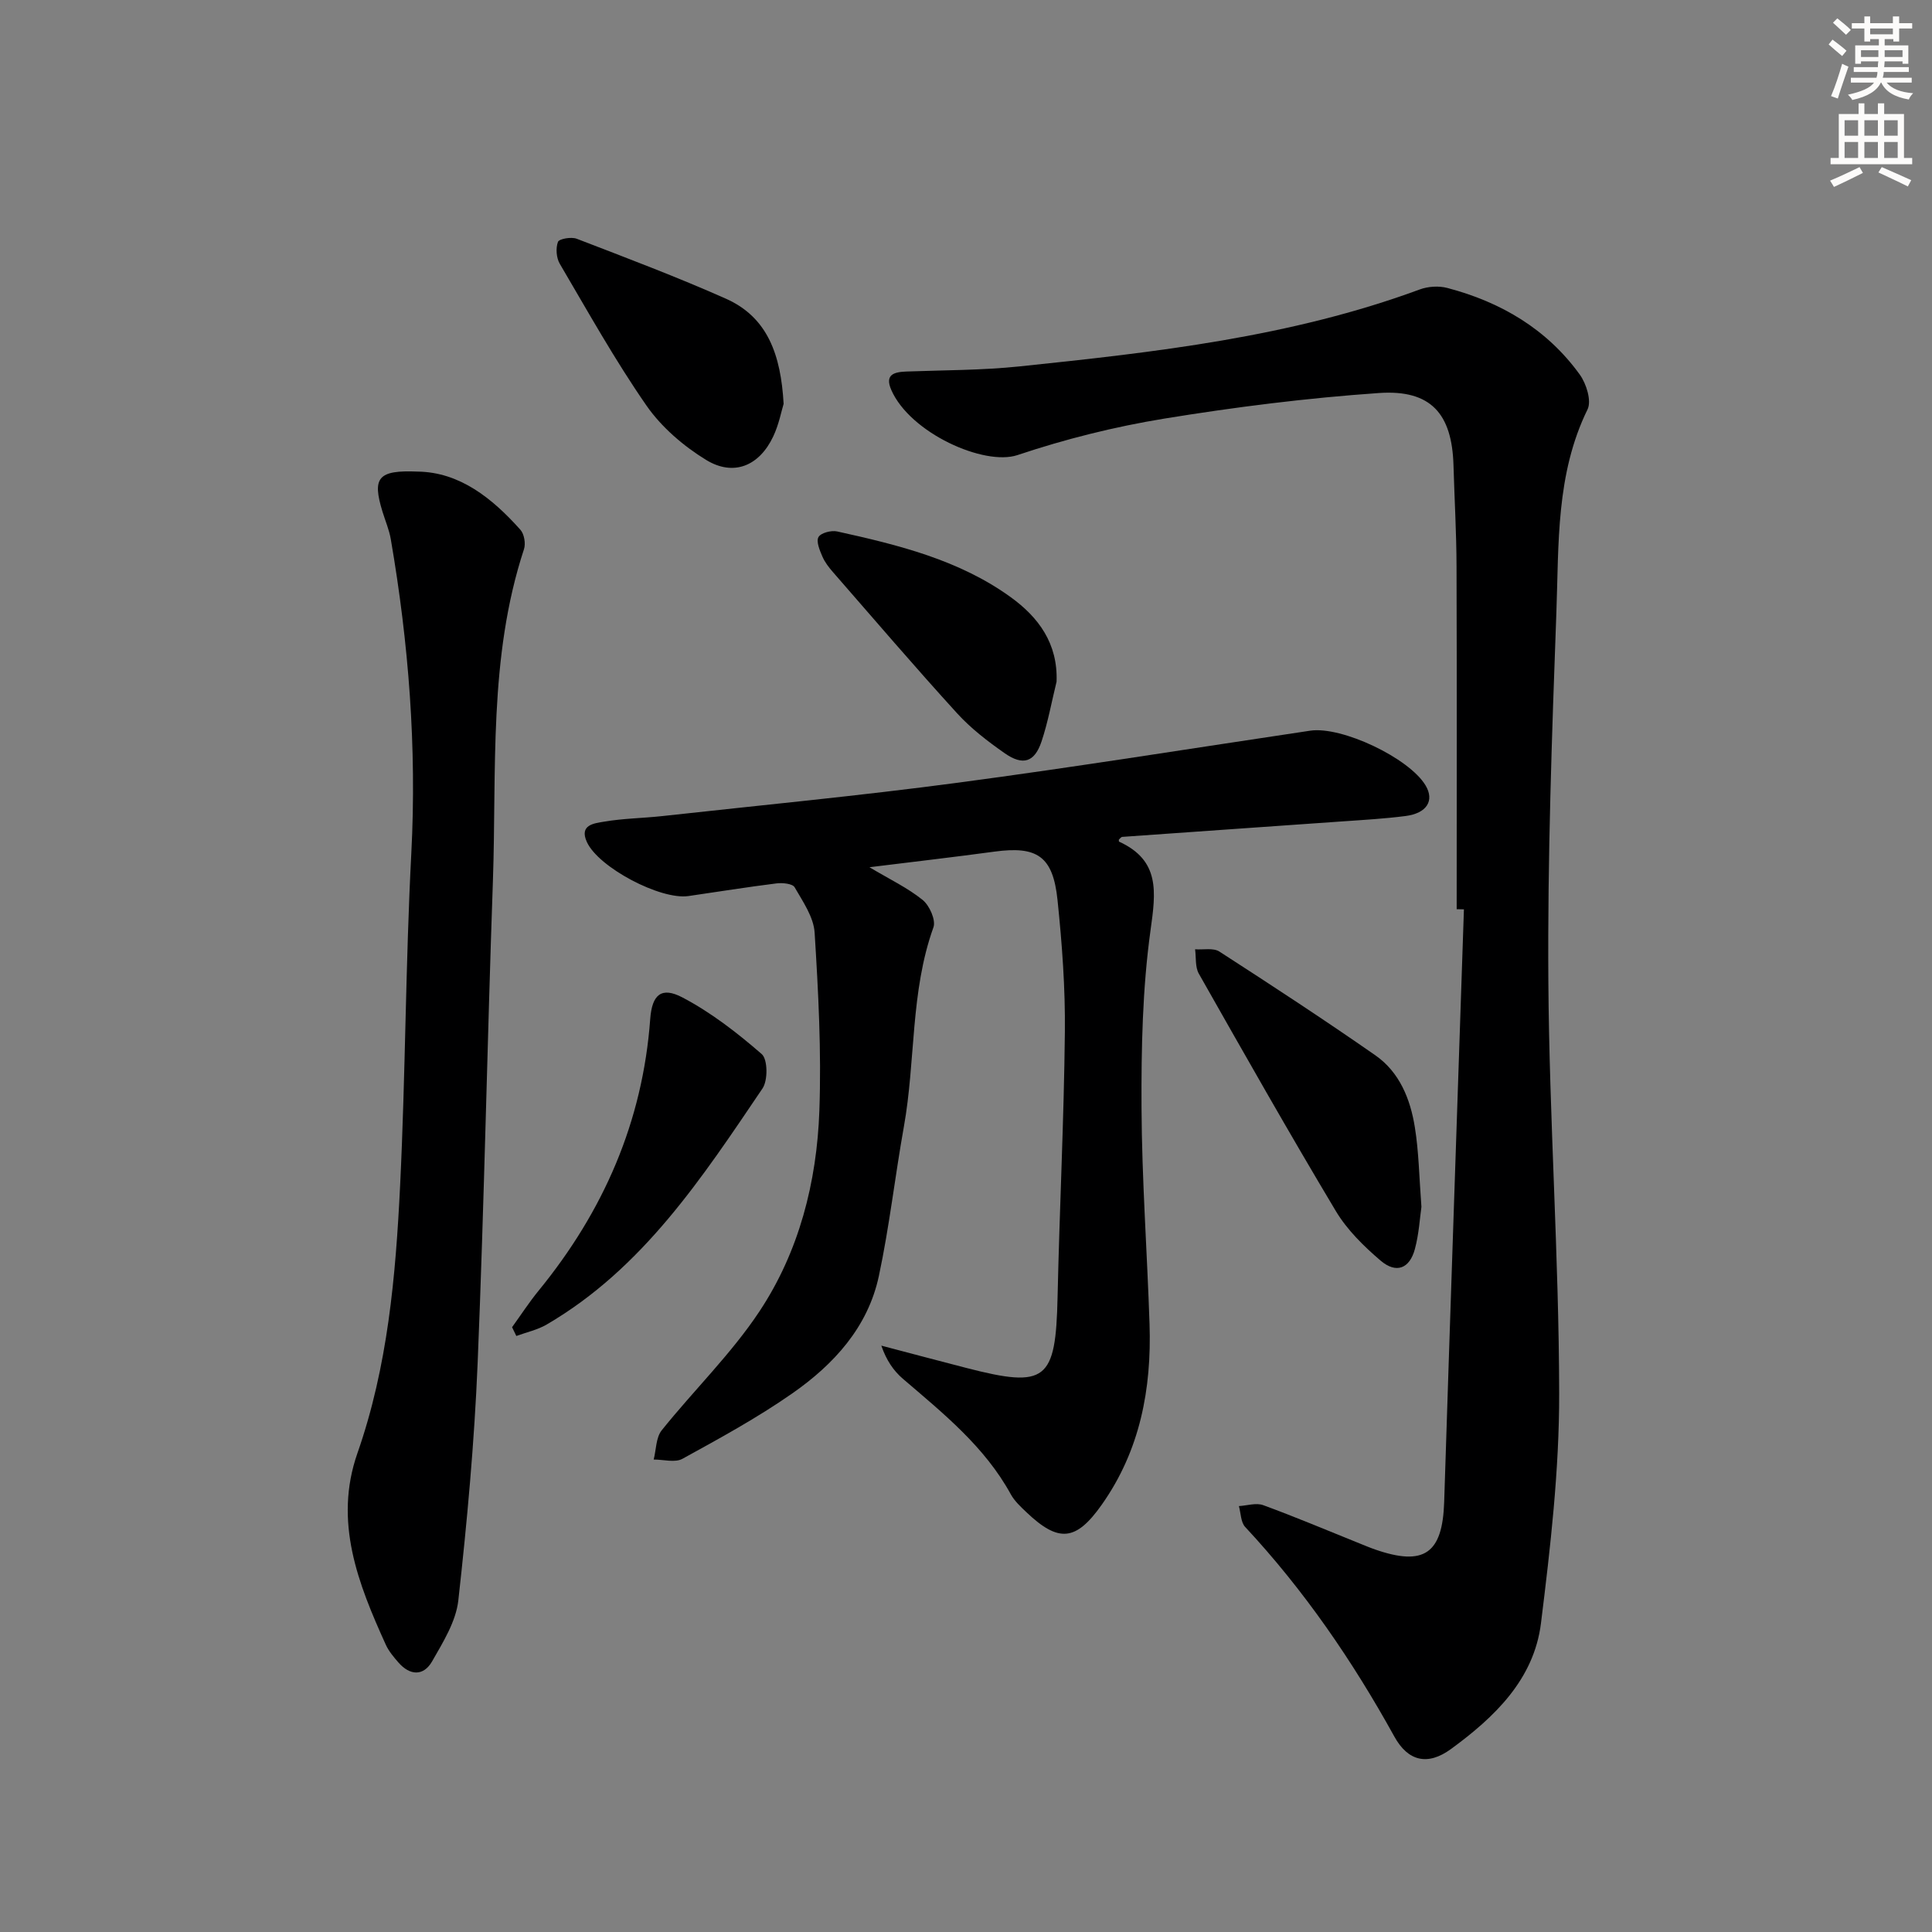
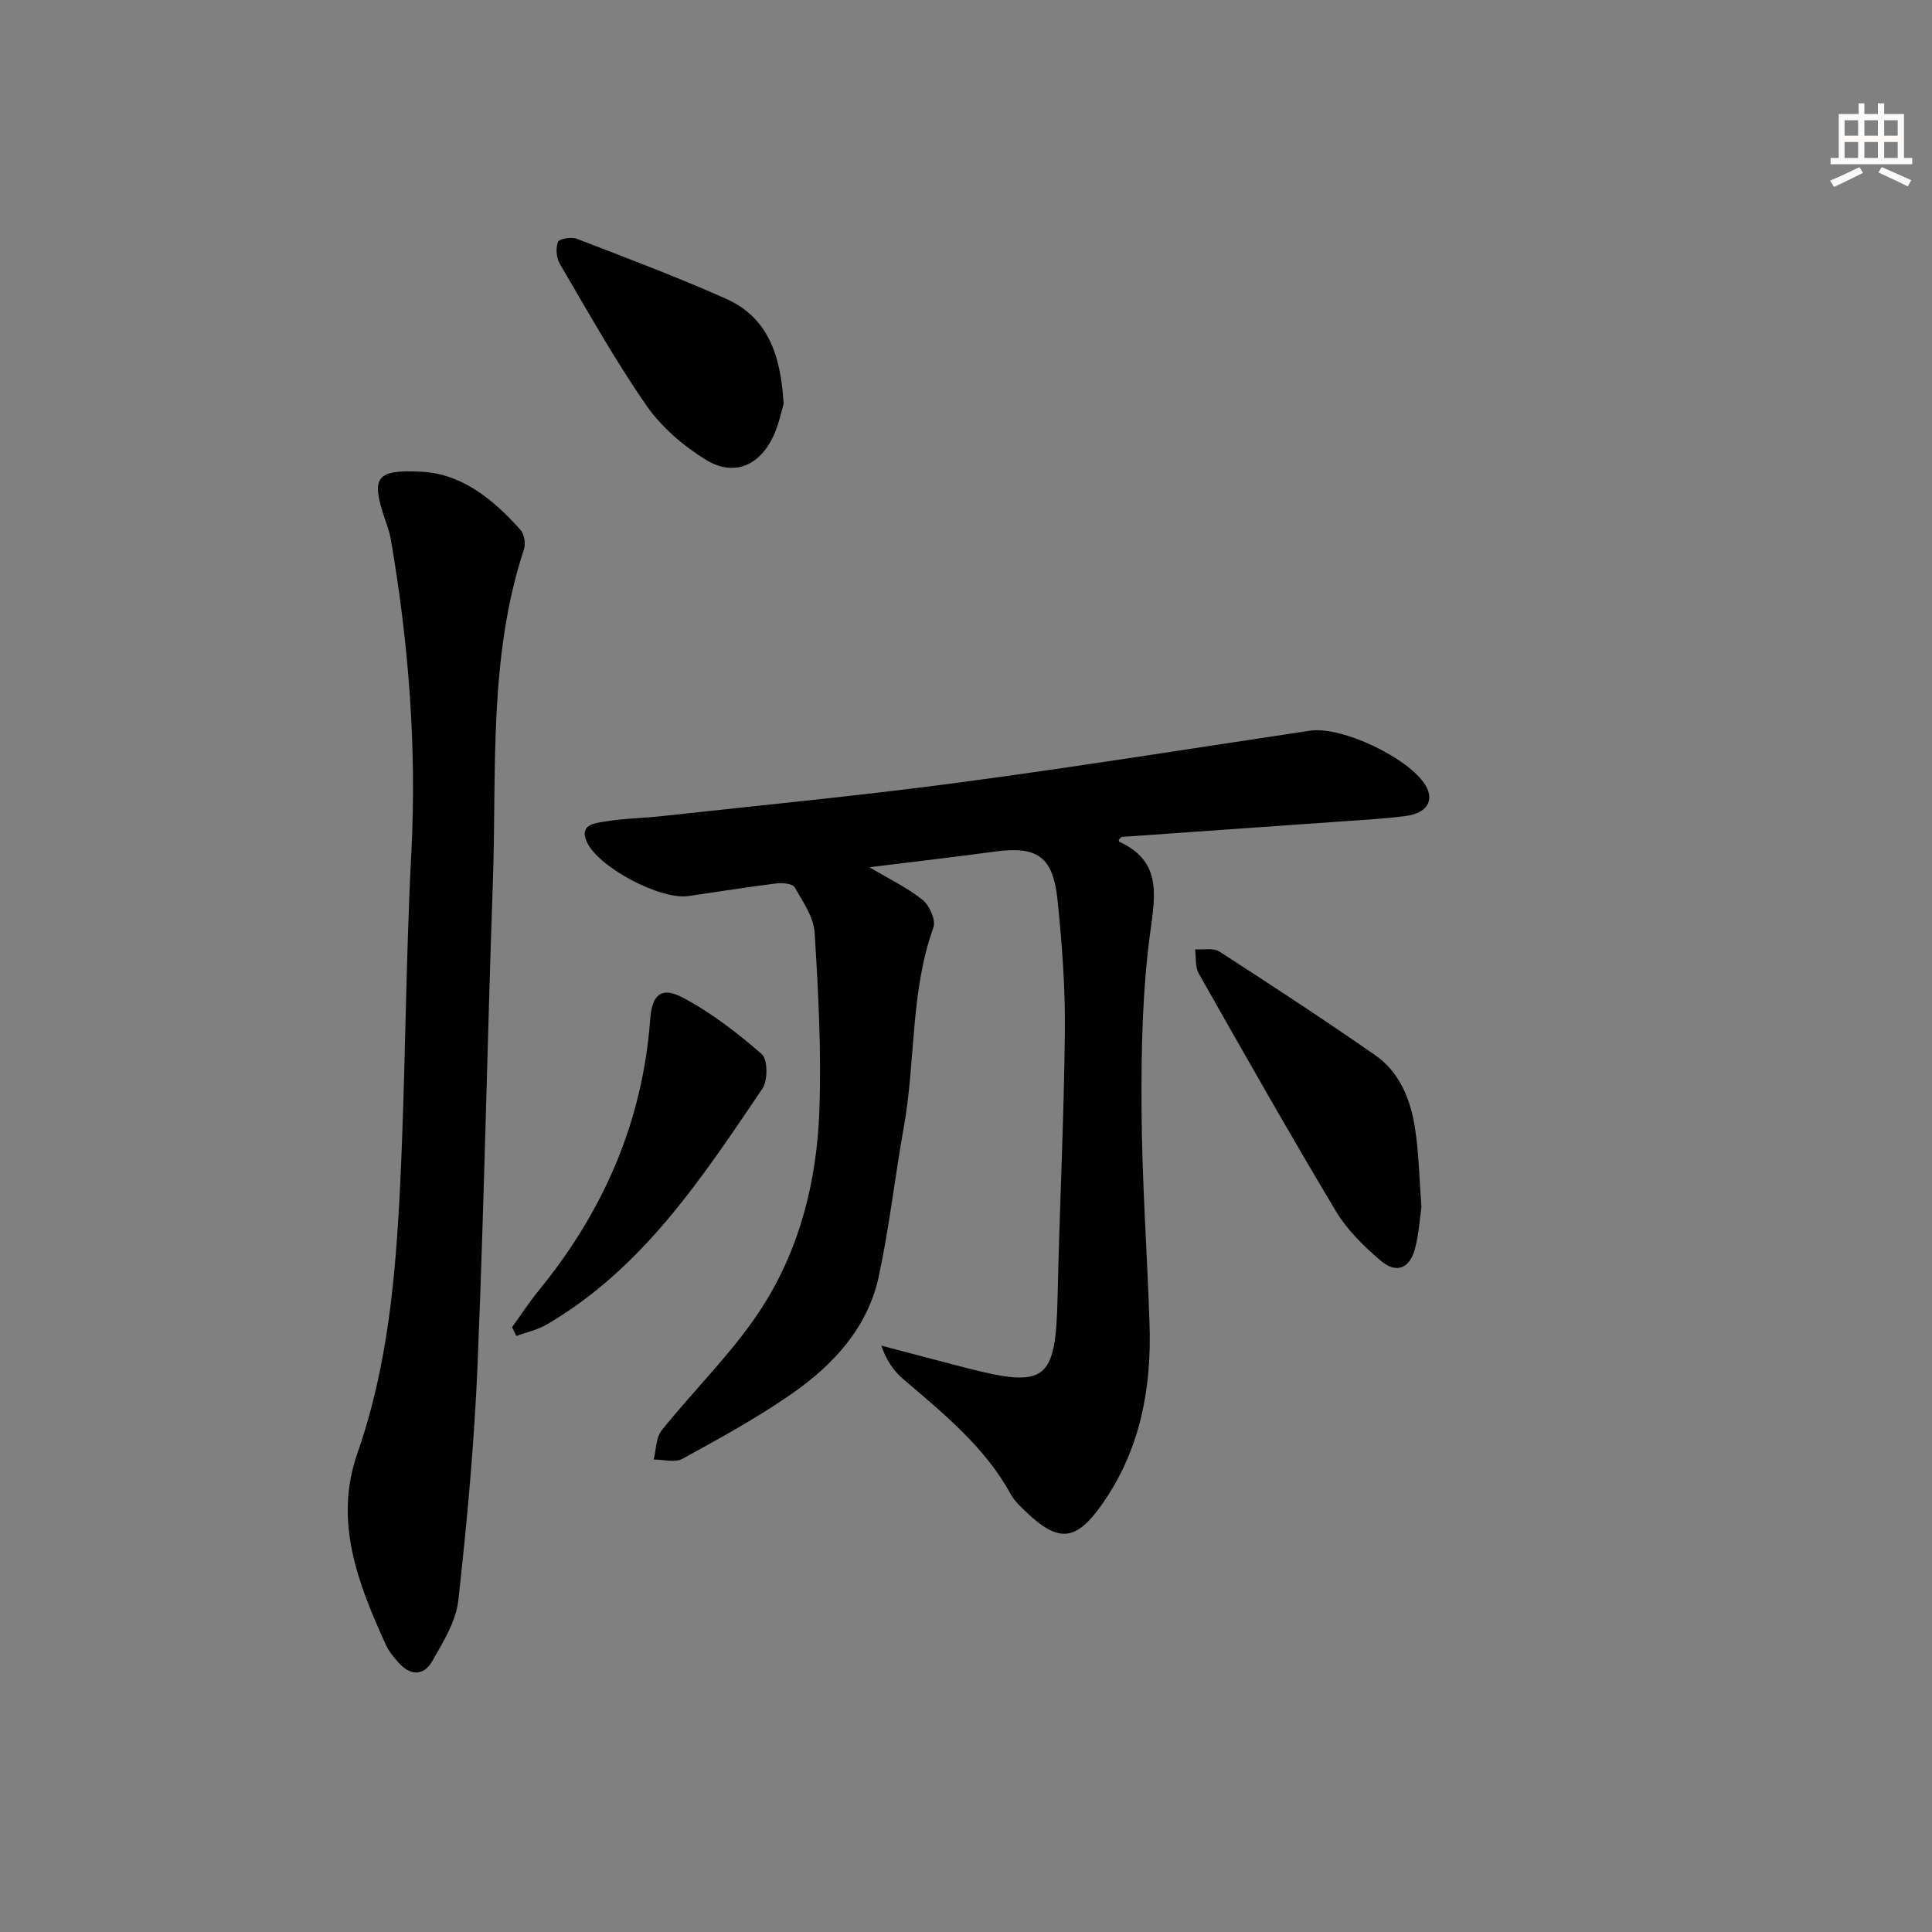
<svg xmlns="http://www.w3.org/2000/svg" enable-background="new 0 0 400 400" viewBox="0 0 400 400">
  <rect x="0" y="0" width="400" height="400" fill="#808080" stroke="none" />
  <g fill="#000001">
-     <path d="m301.59 188.24c0-23.66.05-47.31-.03-70.97-.02-6.98-.43-13.96-.63-20.94-.31-10.68-4.68-15.7-15.44-14.96-14.87 1.03-29.73 2.9-44.45 5.3-10.28 1.68-20.51 4.24-30.38 7.55-6.88 2.3-22.23-4.55-26.13-13.49-1.39-3.18.55-3.71 3.13-3.81 7.81-.29 15.66-.25 23.42-1.06 28.06-2.93 56.11-6.06 82.86-15.93 1.73-.64 3.95-.78 5.72-.31 11.1 2.92 20.62 8.52 27.42 17.94 1.36 1.89 2.47 5.44 1.6 7.21-6.57 13.41-5.93 27.87-6.45 42.06-.93 25.44-1.84 50.9-1.66 76.34.19 28.44 2.19 56.87 2.24 85.3.03 15.87-1.81 31.82-3.77 47.61-1.45 11.65-9.63 19.46-18.65 26.05-4.79 3.49-8.87 2.55-11.71-2.6-8.65-15.66-18.67-30.28-30.88-43.39-.92-.99-.89-2.86-1.3-4.32 1.69-.1 3.58-.73 5.04-.19 6.7 2.45 13.28 5.24 19.9 7.9 1.08.43 2.15.89 3.25 1.27 10.17 3.54 13.97.83 14.31-9.81 1.31-40.91 2.72-81.81 4.09-122.72-.51-.01-1-.02-1.5-.03z" />
    <path d="m231.65 173.82c.01.15-.02.4.04.43 8.52 3.9 7.62 10.4 6.52 18.31-1.68 12.11-1.93 24.49-1.87 36.75.07 14.95 1.17 29.89 1.66 44.84.44 13.42-1.96 26.16-9.9 37.39-5.32 7.53-8.9 7.9-15.56 1.58-1.2-1.14-2.49-2.33-3.27-3.75-5.42-9.89-14.01-16.77-22.35-23.92-1.93-1.66-3.42-3.84-4.45-6.85 5.86 1.54 11.71 3.1 17.57 4.61 16.59 4.28 18.54 2.66 18.92-14.67.4-18.29 1.32-36.57 1.51-54.85.1-9.11-.58-18.27-1.52-27.34-.94-9.09-4.21-11.23-13.06-10.03-8.32 1.13-16.67 2.09-25.88 3.23 4.22 2.52 7.92 4.27 11.02 6.78 1.42 1.15 2.76 4.17 2.23 5.66-4.81 13.38-3.67 27.58-6.12 41.26-1.84 10.29-3 20.71-5.18 30.93-2.27 10.64-9.36 18.34-17.97 24.34-7.21 5.03-14.98 9.27-22.7 13.51-1.54.85-3.94.14-5.95.15.52-2.04.46-4.55 1.66-6.05 6.64-8.29 14.39-15.81 20.22-24.6 8.22-12.39 11.89-26.76 12.42-41.55.44-12.27-.21-24.61-.98-36.88-.2-3.23-2.43-6.43-4.14-9.4-.44-.76-2.52-.96-3.77-.8-6.09.76-12.15 1.74-18.23 2.62-5.77.83-18.59-5.91-21.01-11.18-1.67-3.64 1.63-3.89 3.6-4.23 3.92-.67 7.94-.71 11.91-1.14 20.47-2.26 40.97-4.21 61.38-6.93 24.34-3.24 48.59-7.14 72.87-10.76 6.53-.97 20.51 5.67 23.89 11.35 1.86 3.13.26 5.75-4.17 6.32-4.28.55-8.61.8-12.92 1.1-15.25 1.08-30.51 2.13-45.76 3.22-.21.03-.43.37-.66.55z" />
    <path d="m86.53 97.64c8.6.13 15.31 5.43 21.21 12.04.8.89 1.13 2.87.74 4.04-7.38 22.43-5.63 45.7-6.43 68.71-1.17 33.25-1.79 66.53-3.16 99.77-.68 16.42-2.18 32.82-4 49.15-.49 4.37-3.16 8.65-5.43 12.62-1.77 3.09-4.59 2.97-6.98.22-.97-1.12-1.98-2.31-2.59-3.64-5.75-12.66-10.84-25.52-5.89-39.68 6.29-17.97 7.92-36.67 8.84-55.42 1.12-22.93 1.12-45.91 2.32-68.83 1.14-21.88-.55-43.48-4.25-64.98-.33-1.94-1.14-3.81-1.72-5.71-2.17-7.07-.95-8.64 7.34-8.29z" />
    <path d="m294.29 249.87c-.32 2.22-.5 5.56-1.35 8.72-1.09 4.08-3.87 5.16-7.1 2.41-3.49-2.98-6.94-6.37-9.27-10.26-9.71-16.23-19.04-32.7-28.37-49.16-.78-1.38-.54-3.35-.77-5.04 1.7.13 3.78-.34 5.03.47 10.86 7.01 21.68 14.09 32.29 21.48 5.01 3.49 7.25 9.06 8.18 14.9.82 5.06.89 10.25 1.36 16.48z" />
    <path d="m162.24 83.61c-.45 1.46-.97 4.26-2.15 6.75-2.87 6.09-8.18 8.35-13.9 4.86-4.69-2.87-9.24-6.78-12.36-11.27-6.52-9.4-12.12-19.45-17.93-29.33-.72-1.23-.87-3.23-.38-4.54.24-.64 2.76-1.08 3.88-.65 10.36 3.99 20.77 7.91 30.91 12.42 8.59 3.83 11.36 11.56 11.93 21.76z" />
    <path d="m106.02 274.78c1.83-2.53 3.53-5.16 5.51-7.58 13.41-16.41 21.53-34.94 23.09-56.22.37-5.08 2.33-6.75 6.67-4.47 5.92 3.11 11.35 7.32 16.42 11.73 1.25 1.09 1.29 5.44.16 7.11-12.49 18.46-24.74 37.24-44.69 48.88-1.9 1.11-4.18 1.6-6.28 2.37-.3-.61-.59-1.21-.88-1.82z" />
-     <path d="m218.75 141.14c-1.02 4.14-1.77 8.37-3.12 12.4-1.44 4.28-3.84 5.05-7.63 2.4-3.52-2.46-7.01-5.14-9.88-8.3-8.71-9.56-17.13-19.4-25.63-29.15-.87-.99-1.72-2.09-2.23-3.28-.55-1.28-1.32-3.11-.8-4.02.5-.87 2.65-1.43 3.87-1.16 12.64 2.79 25.26 5.88 35.96 13.63 5.7 4.13 9.76 9.55 9.46 17.48z" />
  </g>
-   <path d="m378.6 9.2.8-1c.9.7 1.9 1.4 2.9 2.3l-.9 1.1c-1.1-.9-2-1.7-2.8-2.4zm.5 10.7c.9-2.1 1.6-4.3 2.3-6.7.4.2.8.4 1.3.6-.7 2.1-1.5 4.3-2.2 6.6zm.4-15.2.9-.9c1 .8 2 1.6 2.8 2.4l-1 1c-1-.9-1.9-1.8-2.7-2.5zm12.5-1.3h1.2v1.4h2.7v1.1h-2.7v2.7h-1.2v-.5h-1.8v1.3h4.9v3.8h-1.2v-.5h-3.7c0 .4-.1.9-.1 1.2h5.1v1h-5.2c0 .5-.1.9-.2 1.2h6v1h-5.2c1.1 1.3 2.9 2 5.5 2.2-.4.4-.7.8-.9 1.3-2.9-.5-4.8-1.6-5.7-3.5h-.1c-.8 1.7-2.7 2.9-5.9 3.6-.2-.4-.6-.8-.9-1.1 2.8-.6 4.6-1.4 5.4-2.5h-4.8v-1h5.3c.1-.3.2-.7.2-1.2h-4.9v-1h5c0-.4 0-.8.1-1.2h-3.6v.5h-1.2v-3.8h4.9v-1.3h-1.8v.5h-1.2v-2.7h-2.6v-1.1h2.6v-1.4h1.2v1.4h4.7v-1.4zm-6.7 8.4h3.6c0-.4 0-.9 0-1.4h-3.6zm1.9-4.7h4.7v-1.2h-4.7zm6.7 3.3h-3.7v1.4h3.7z" fill="#fcfbfa" />
  <path d="m384.7 21.4h1.3v2.2h2.8v-2.2h1.3v2.2h4.1v9.1h1.7v1.3h-16.9v-1.3h1.7v-9.1h4.1v-2.2zm.3 13.2.7 1.2c-1.8.9-3.8 1.9-6 2.9-.2-.4-.5-.8-.8-1.3 2.4-1 4.4-2 6.1-2.8zm-3.1-6.5h2.8v-3.2h-2.8zm0 4.6h2.8v-3.3h-2.8zm4.1-4.6h2.8v-3.2h-2.8zm0 4.6h2.8v-3.3h-2.8zm3.6 1.9c2.1.9 4.1 1.8 6.1 2.7l-.7 1.3c-2.2-1.1-4.2-2-6.1-2.9zm3.3-9.7h-2.8v3.2h2.8zm-2.8 7.8h2.8v-3.3h-2.8z" fill="#fcfbfa" />
</svg>